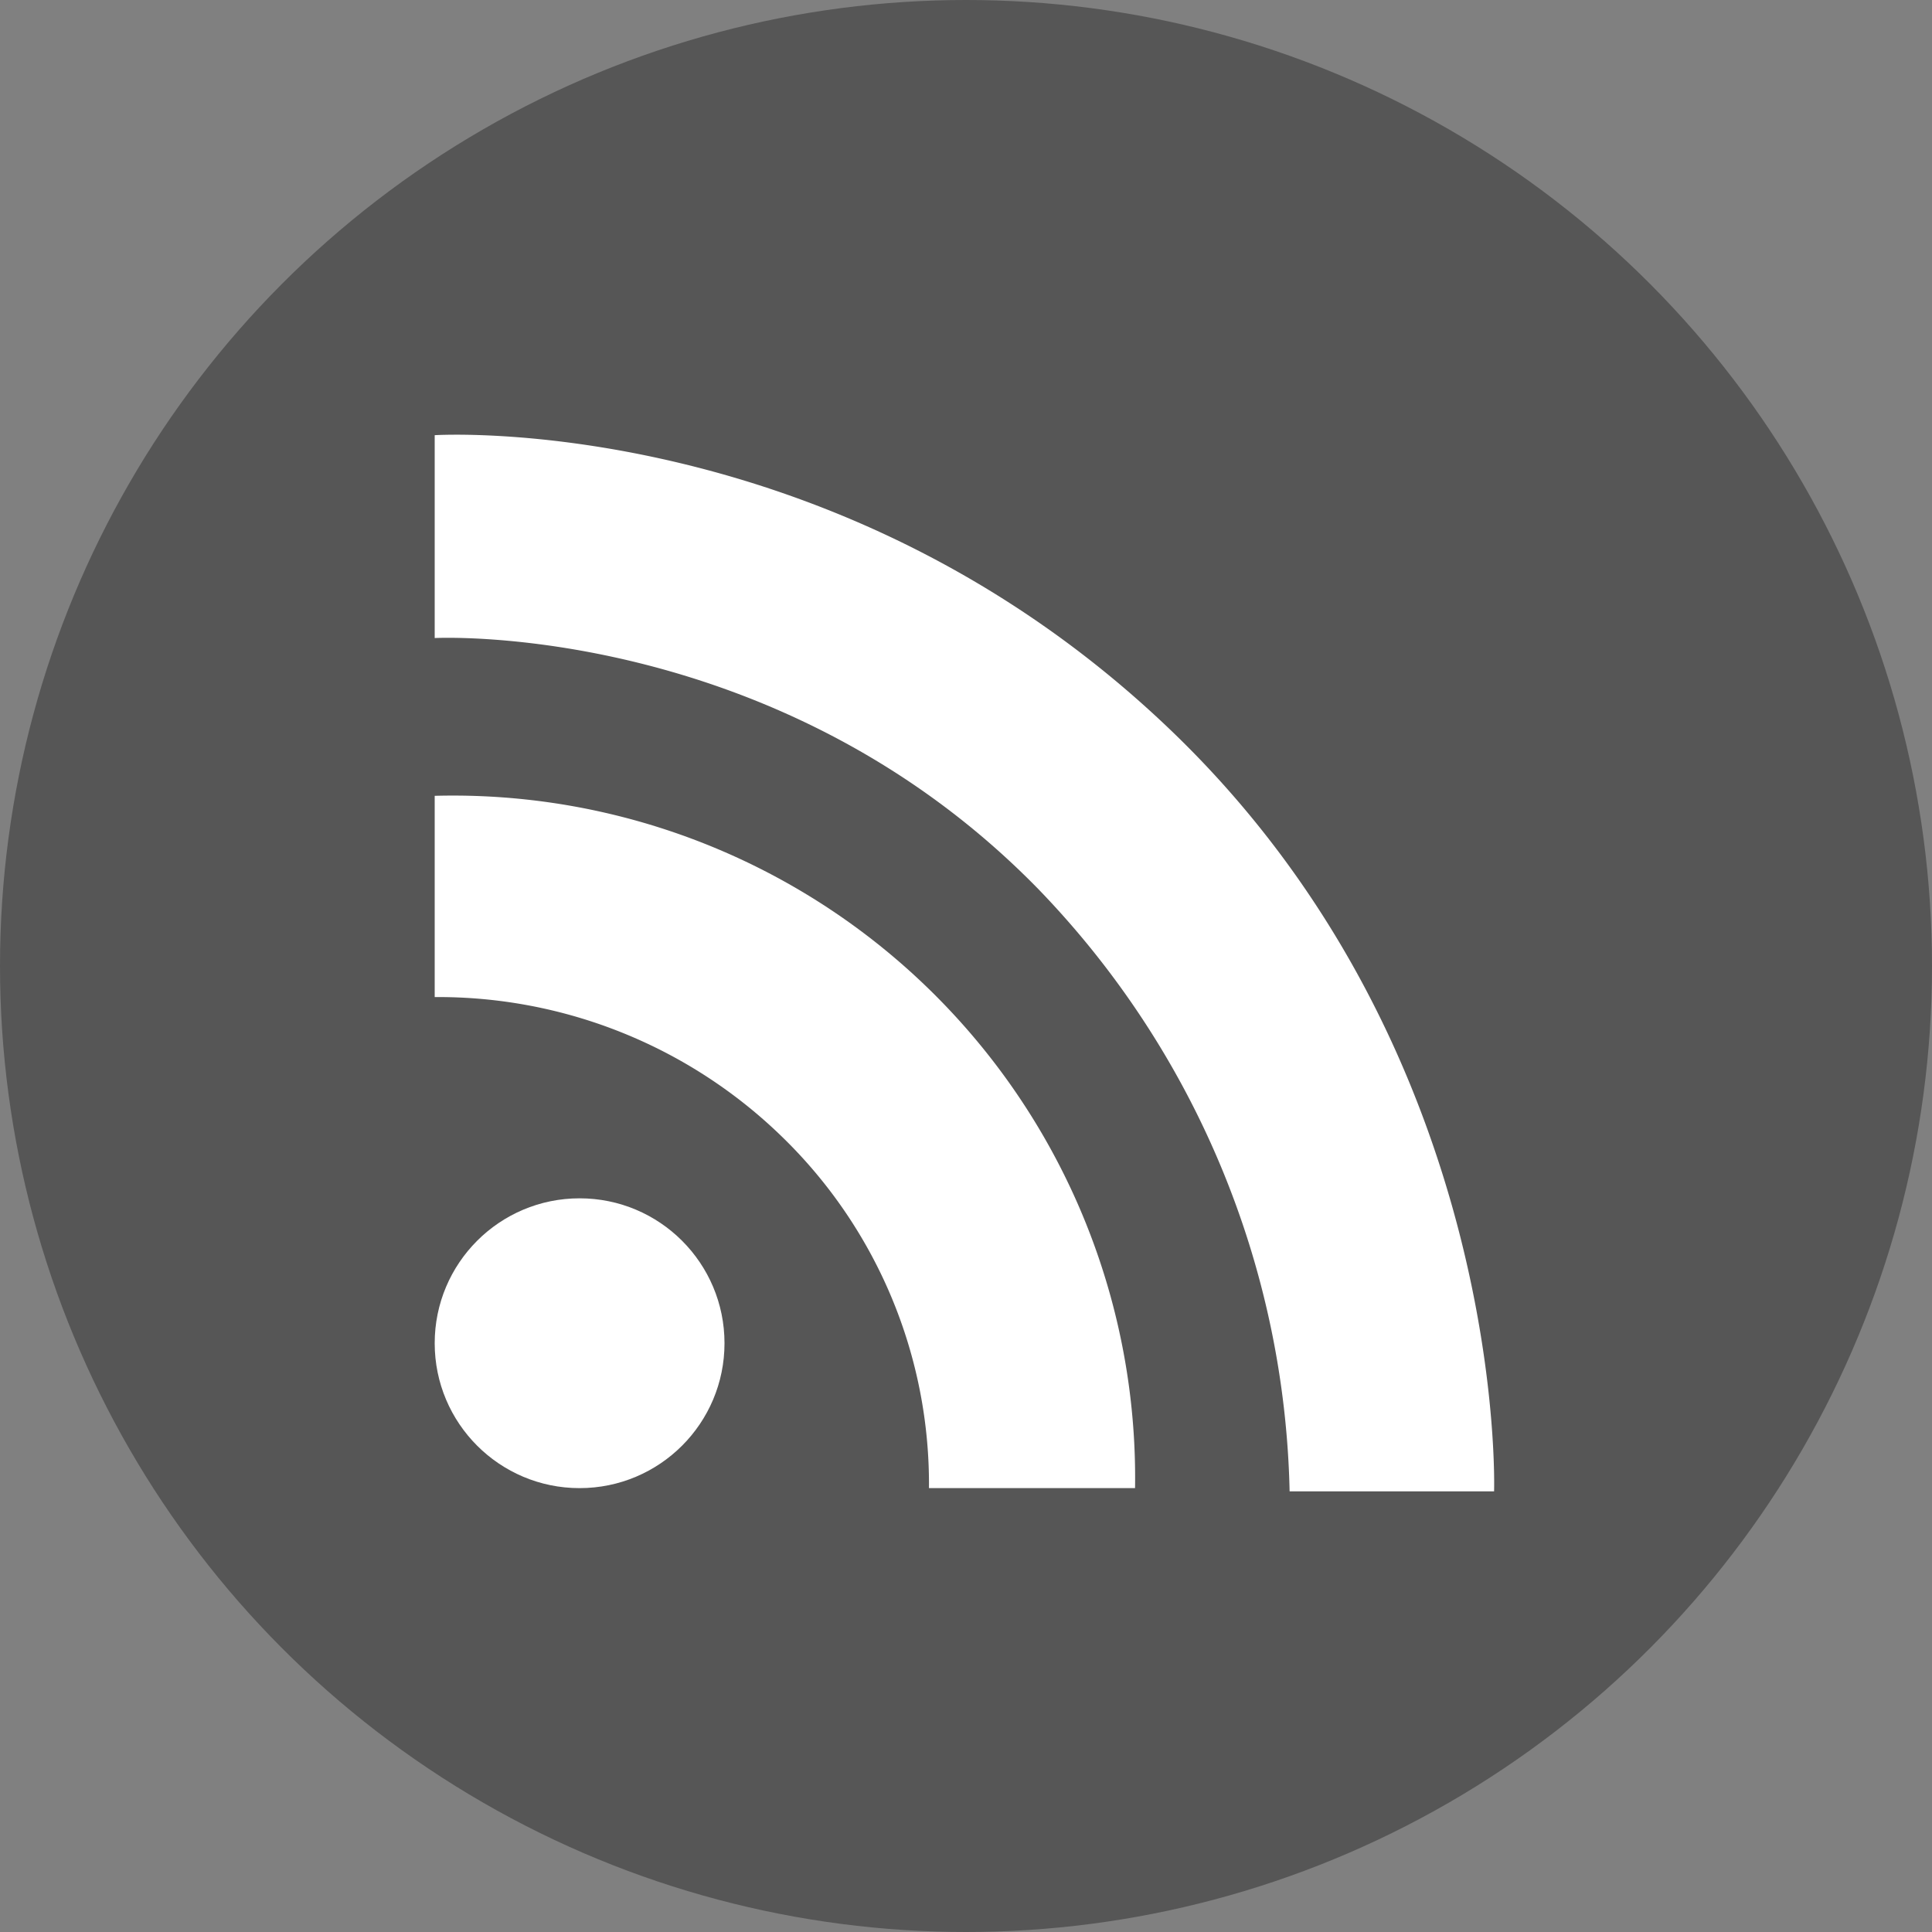
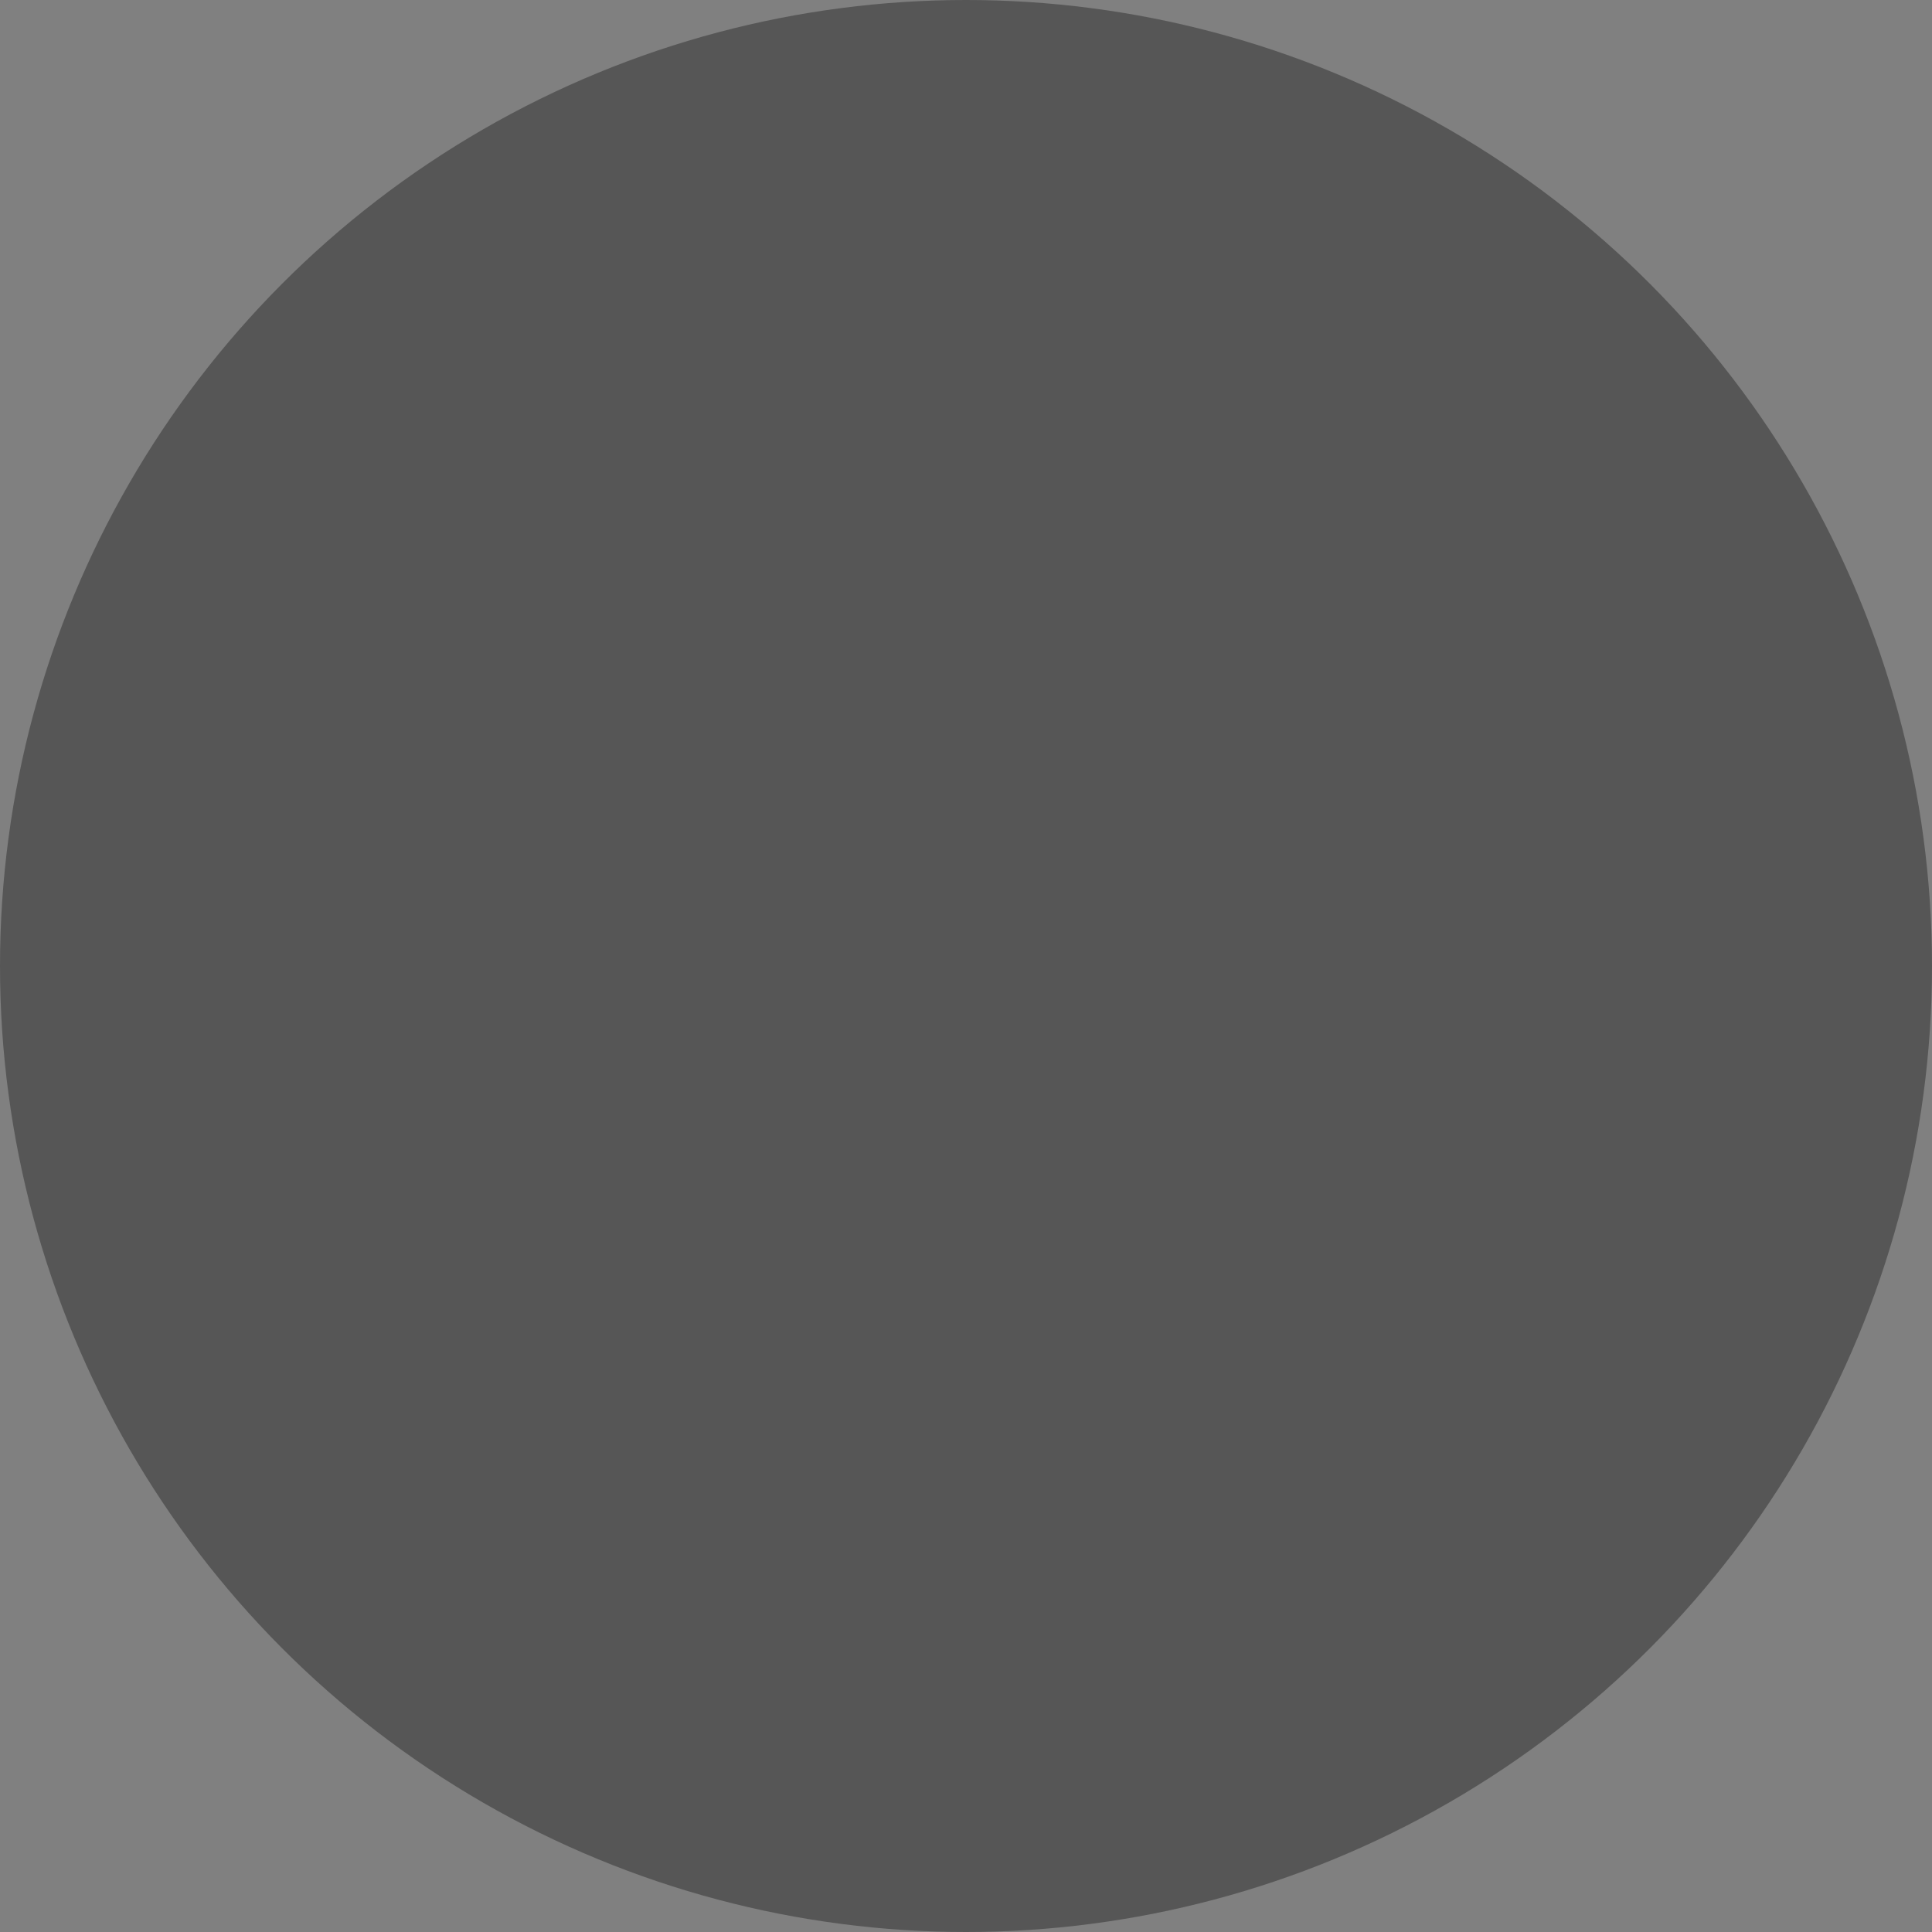
<svg xmlns="http://www.w3.org/2000/svg" width="32px" height="32px" viewBox="2628 640 120 120">
  <rect x="2628" y="640" width="120" height="120" fill="#808080" stroke="none" />
  <defs>
    <style>
      .cls-1 {
        fill: #565656;
      }

      .cls-2 {
        fill: #fff;
      }
    </style>
  </defs>
  <g data-name="Group 43" id="Group_43" transform="translate(2578 489)">
    <circle class="cls-1" cx="60" cy="60" data-name="Ellipse 24" id="Ellipse_24" r="60" transform="translate(50 151)" />
    <g data-name="Group 42" id="Group_42" transform="translate(0 -2.57)">
-       <circle class="cls-2" cx="9" cy="9" data-name="Ellipse 25" id="Ellipse_25" r="9" transform="translate(77 228)" />
-       <path class="cls-2" d="M1308,267v12.5a30.617,30.617,0,0,1,21.7,8.8,30.053,30.053,0,0,1,9,21.7h12.8a42.37,42.37,0,0,0-43.5-43Z" data-name="Path 135" id="Path_135" transform="translate(-1231 -64)" />
-       <path class="cls-2" d="M1308,257.2V244.6s25.1-1.6,45.9,18.5,19.9,47.1,19.9,47.1h-12.7a55.515,55.515,0,0,0-15.6-37.4C1329.2,256.1,1308,257.2,1308,257.2Z" data-name="Path 136" id="Path_136" transform="translate(-1231 -64)" />
-     </g>
+       </g>
  </g>
</svg>